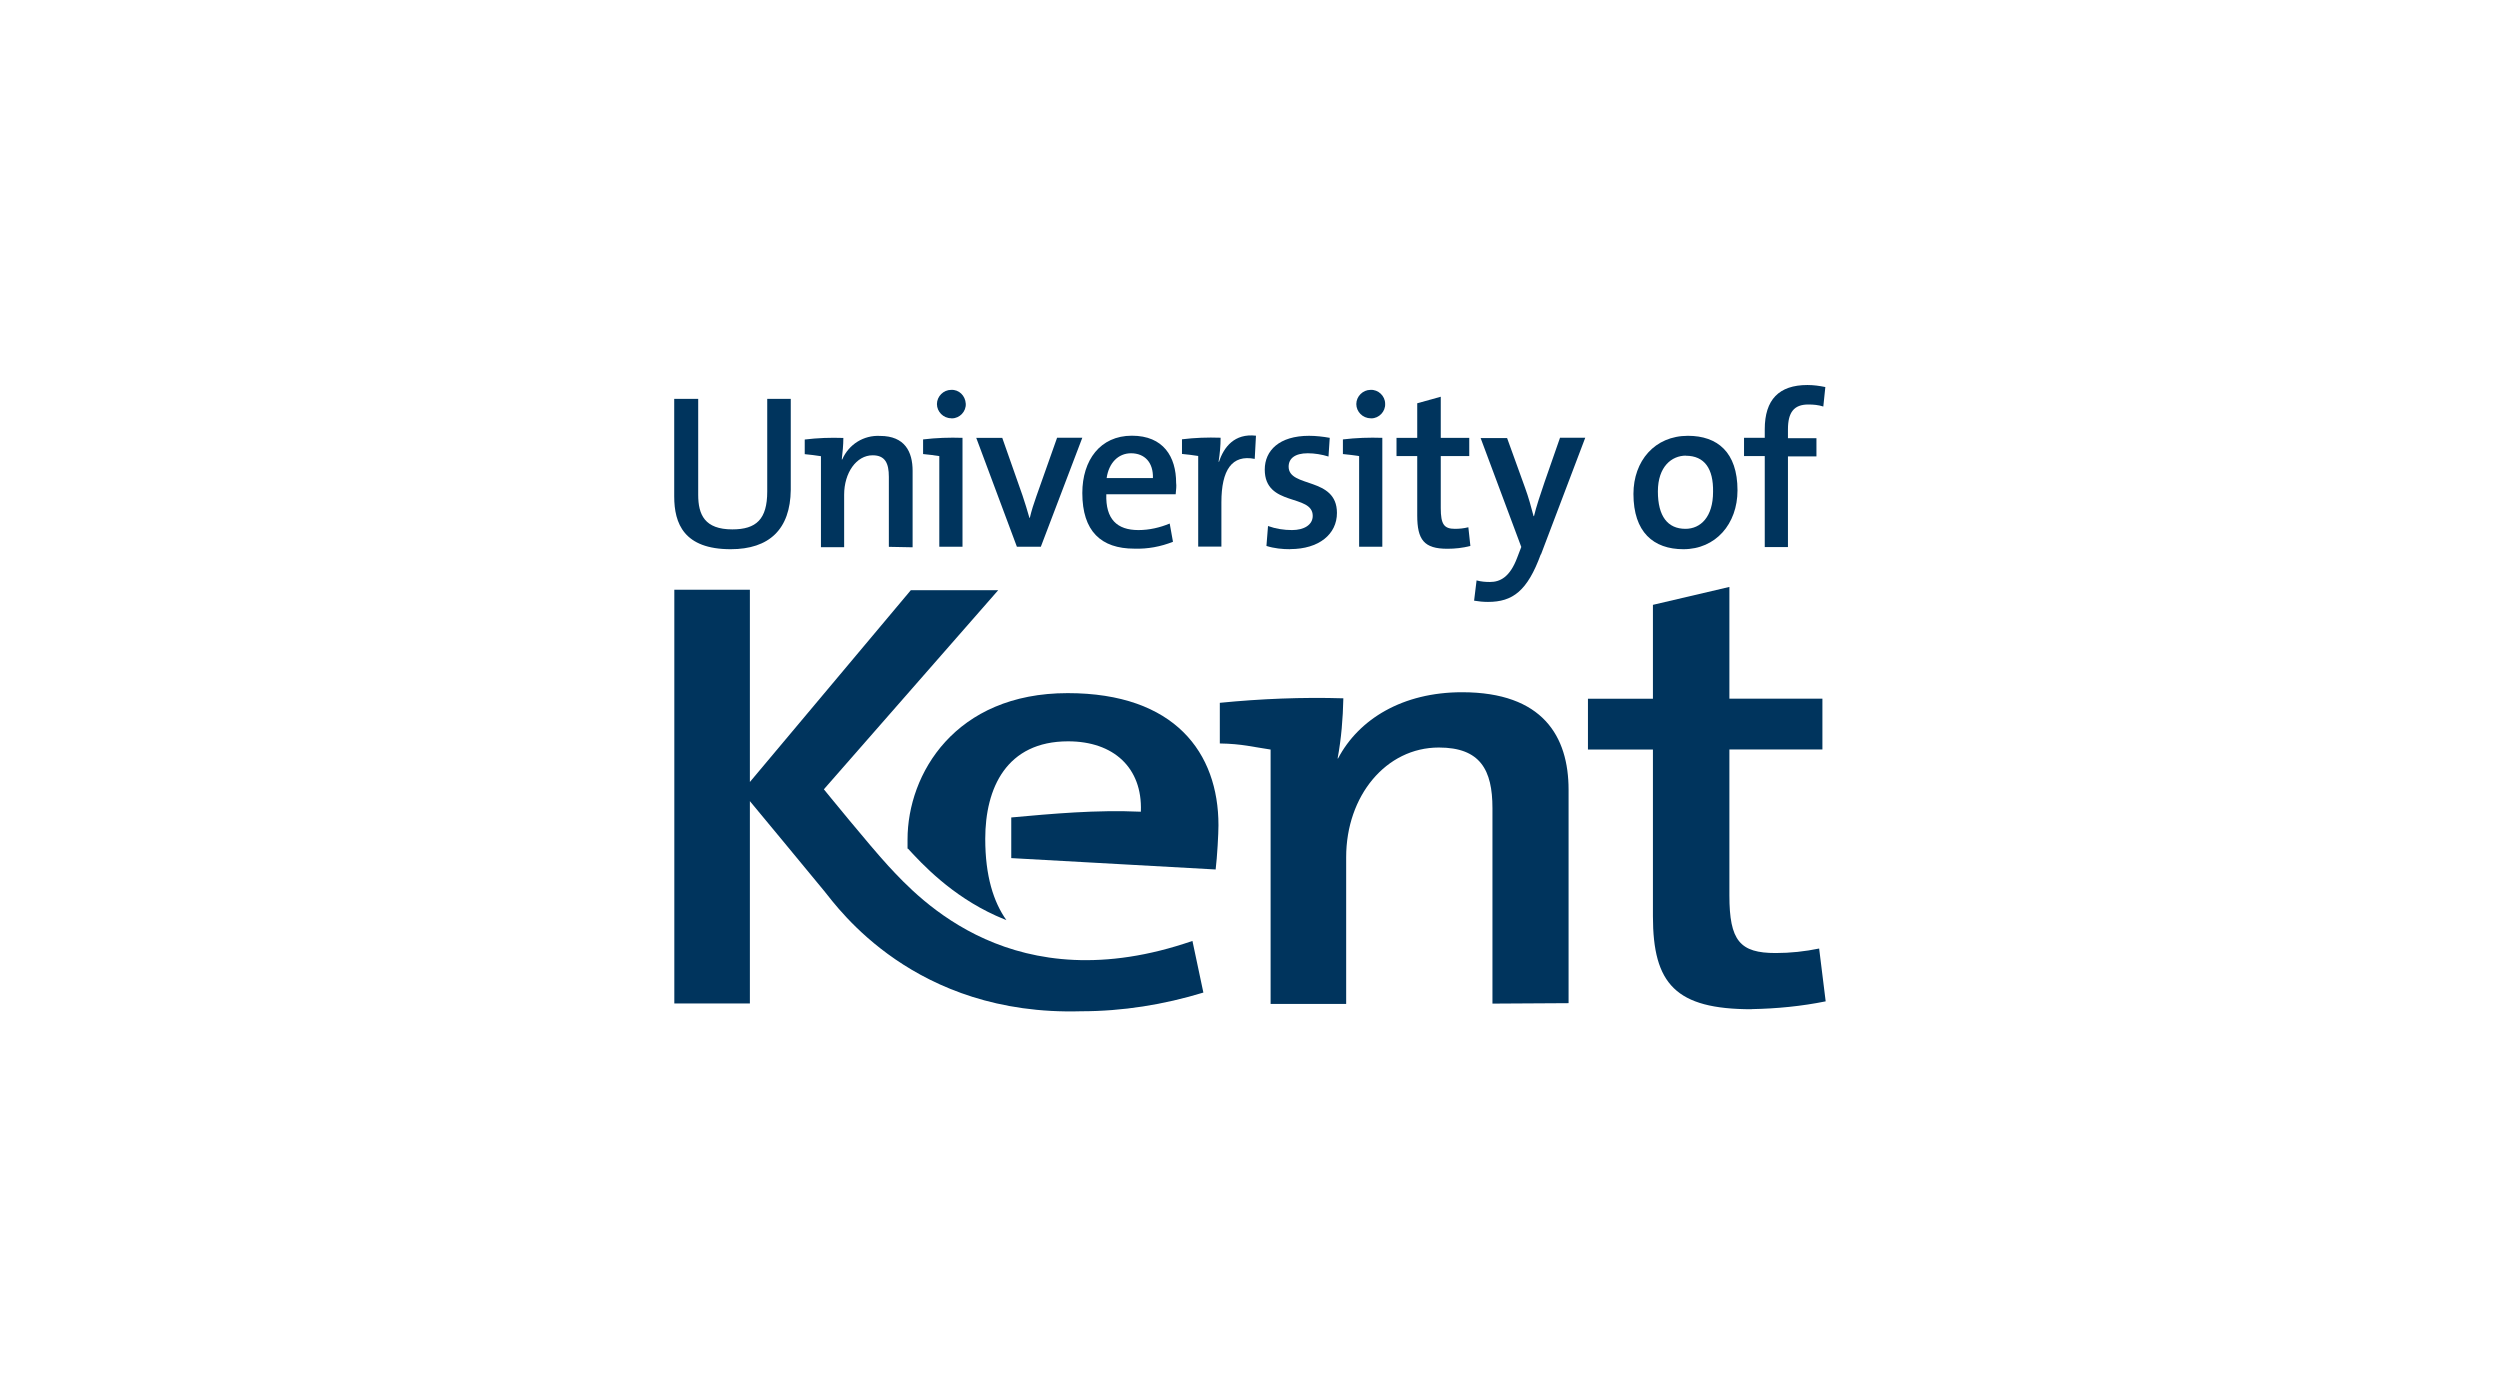
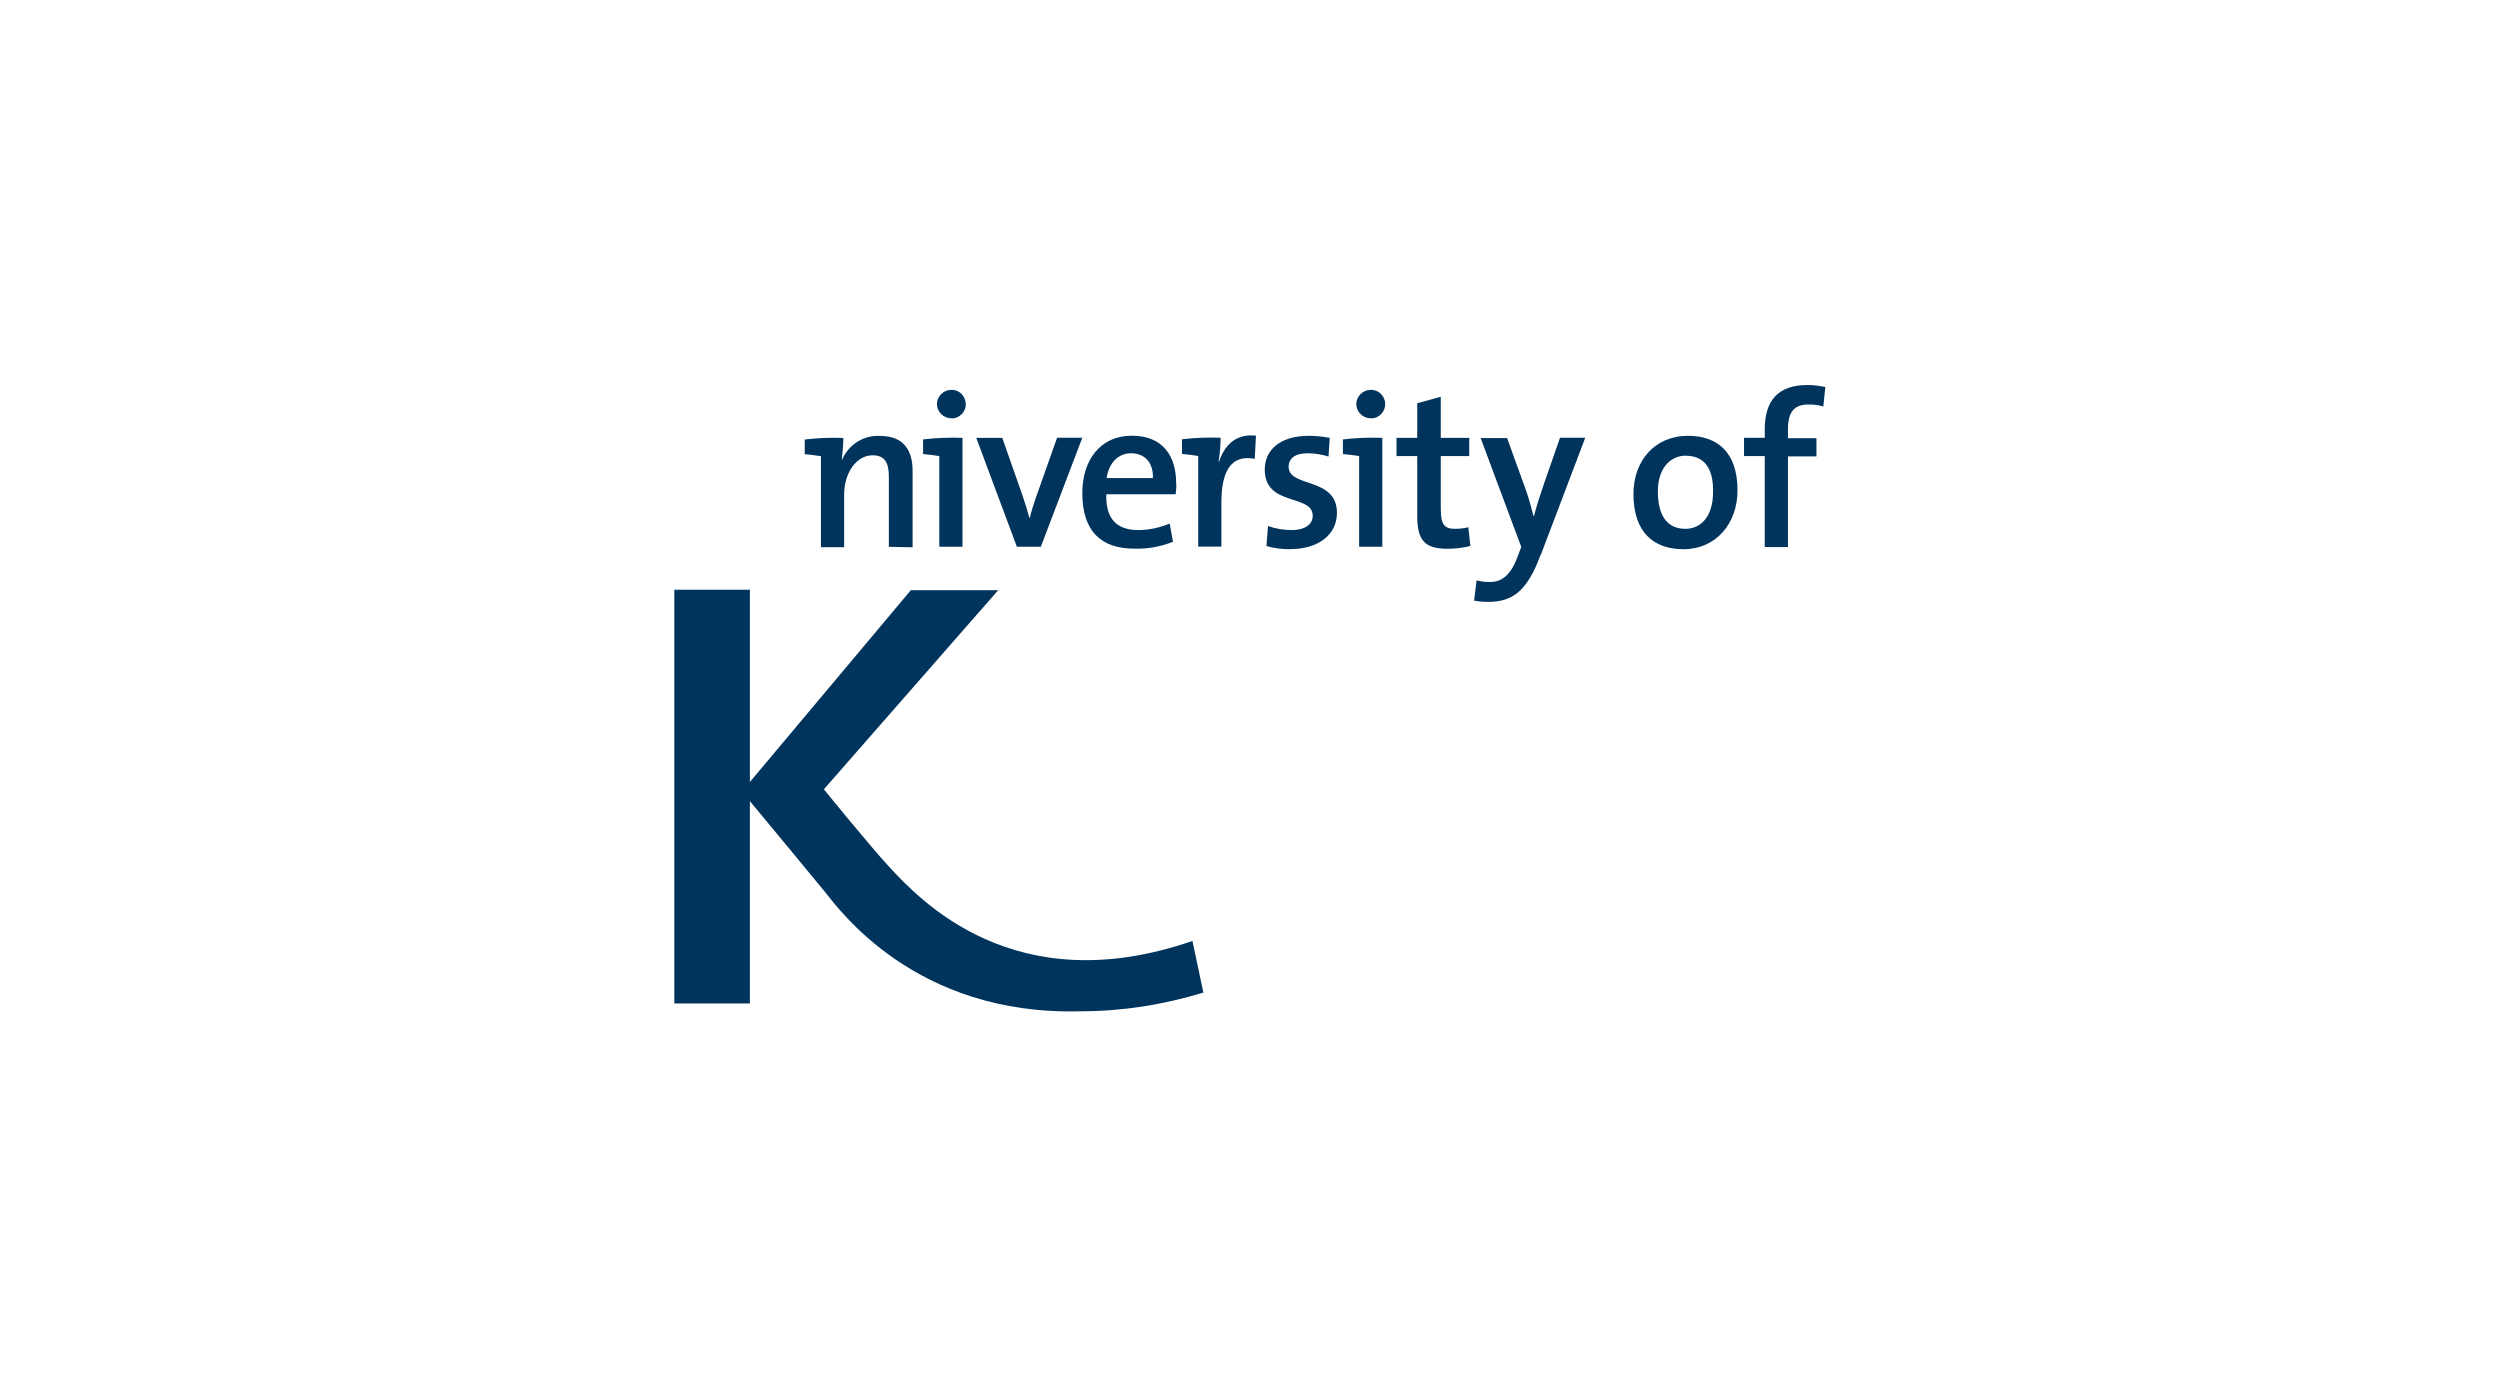
<svg xmlns="http://www.w3.org/2000/svg" id="Layer_2" viewBox="0 0 222 124">
  <g id="Logos">
    <g id="kent">
-       <rect width="222" height="124" style="fill:#fff;" />
      <g id="Layer_2-2">
        <g id="Artwork">
-           <path d="M64.89,48.77c-4.15,0-5.02-2.27-5.02-4.69v-8.66h2.13v8.52c0,1.77.58,3.07,3.03,3.07,2.13,0,3.1-.9,3.1-3.36v-8.23h2.09v8.08c-.04,3.5-1.91,5.27-5.34,5.27Z" style="fill:#00345d;" />
          <path d="M78.93,48.55v-6.21c0-1.19-.32-1.91-1.44-1.91-1.44,0-2.53,1.55-2.53,3.5v4.66h-2.06v-8.08c-.47-.07-.97-.14-1.44-.18v-1.3c1.12-.14,2.27-.18,3.43-.14,0,.65-.07,1.26-.14,1.91h.04c.58-1.34,1.91-2.17,3.36-2.09,2.2,0,2.89,1.41,2.89,3.1v6.79l-2.09-.04h0Z" style="fill:#00345d;" />
          <path d="M83.41,48.55v-8.05c-.47-.07-.97-.14-1.44-.18v-1.3c1.15-.14,2.35-.18,3.5-.14v9.67h-2.06ZM84.46,37.14c-.69,0-1.26-.58-1.26-1.26s.58-1.26,1.26-1.26h0c.69-.04,1.26.51,1.3,1.23.04.69-.54,1.3-1.23,1.3h-.07Z" style="fill:#00345d;" />
          <path d="M92.43,48.55h-2.13l-3.61-9.67h2.31l1.8,5.12c.22.65.43,1.34.61,1.98h.04c.14-.61.36-1.3.58-1.91l1.84-5.2h2.24l-3.68,9.67Z" style="fill:#00345d;" />
          <path d="M104.41,43.89h-6.17c-.07,2.2.94,3.18,2.85,3.18.97,0,1.91-.22,2.78-.58l.29,1.62c-1.08.43-2.24.65-3.43.61-2.96,0-4.62-1.55-4.62-4.94,0-2.92,1.59-5.09,4.4-5.09s3.93,1.88,3.93,4.19c.04.25,0,.61-.04,1.01ZM100.44,40.25c-1.15,0-1.98.87-2.17,2.2h4.11c.04-1.37-.72-2.2-1.95-2.2h0Z" style="fill:#00345d;" />
          <path d="M111.42,40.75c-2.02-.4-2.96.97-2.96,3.86v3.93h-2.06v-8.05c-.47-.07-.97-.14-1.44-.18v-1.3c1.12-.14,2.27-.18,3.43-.14,0,.72-.07,1.44-.18,2.13h.04c.43-1.3,1.37-2.53,3.28-2.31l-.11,2.06Z" style="fill:#00345d;" />
          <path d="M114.59,48.77c-.72,0-1.44-.07-2.13-.29l.14-1.77c.69.25,1.41.36,2.13.36,1.08,0,1.84-.47,1.84-1.26,0-1.98-4.26-.79-4.26-4.11,0-1.7,1.3-3,3.93-3,.61,0,1.23.07,1.84.18l-.11,1.66c-.58-.18-1.23-.29-1.84-.29-1.15,0-1.7.47-1.7,1.19,0,1.91,4.29.87,4.29,4.11,0,1.88-1.59,3.21-4.15,3.21Z" style="fill:#00345d;" />
          <path d="M120.69,48.55v-8.05c-.47-.07-.97-.14-1.44-.18v-1.3c1.15-.14,2.35-.18,3.5-.14v9.67h-2.06ZM121.7,37.14c-.69,0-1.26-.58-1.26-1.26s.58-1.26,1.26-1.26h0c.69-.04,1.3.54,1.3,1.23.04.69-.54,1.3-1.23,1.3h-.07Z" style="fill:#00345d;" />
          <path d="M128.52,48.73c-2.06,0-2.67-.79-2.67-2.96v-5.27h-1.84v-1.62h1.84v-3.07l2.09-.58v3.65h2.53v1.62h-2.53v4.62c0,1.44.29,1.84,1.26,1.84.4,0,.79-.04,1.19-.14l.18,1.66c-.69.18-1.37.25-2.06.25Z" style="fill:#00345d;" />
          <path d="M136.82,49.23c-1.19,3.25-2.49,4.22-4.69,4.22-.4,0-.83-.04-1.23-.11l.22-1.8c.4.11.79.14,1.19.14.9,0,1.77-.43,2.42-2.17l.36-.94-3.61-9.67h2.35l1.59,4.4c.32.87.54,1.7.76,2.53h.04c.18-.79.61-2.06.94-3.03l1.37-3.93h2.24l-3.93,10.36Z" style="fill:#00345d;" />
          <path d="M149.49,48.77c-2.67,0-4.44-1.52-4.44-4.91,0-2.92,1.88-5.16,4.84-5.16,2.6,0,4.4,1.44,4.4,4.84,0,3-1.95,5.23-4.8,5.23ZM149.71,40.46c-1.26,0-2.49.97-2.49,3.18s.87,3.32,2.45,3.32c1.34,0,2.45-1.05,2.45-3.28.04-2.06-.76-3.21-2.42-3.21Z" style="fill:#00345d;" />
          <path d="M161.91,36.1c-.43-.14-.87-.18-1.34-.18-1.26,0-1.8.69-1.8,2.2v.79h2.53v1.62h-2.53v8.05h-2.06v-8.08h-1.84v-1.62h1.84v-.76c0-2.63,1.26-3.93,3.79-3.93.54,0,1.05.07,1.59.18l-.18,1.73Z" style="fill:#00345d;" />
-           <path d="M132.53,89.12v-17.36c0-3.39-1.08-5.38-4.76-5.38-4.69,0-8.23,4.29-8.23,9.74v13.03h-6.71v-22.59c-1.52-.22-2.53-.51-4.51-.54v-3.61c3.65-.36,7.29-.51,10.97-.4-.04,1.8-.18,3.57-.51,5.34h.04c1.84-3.5,5.74-5.88,11.01-5.88,7.18,0,9.46,3.93,9.46,8.66v18.95l-6.75.04Z" style="fill:#00345d;" />
-           <path d="M155.55,89.62c-6.75,0-8.77-2.24-8.77-8.26v-14.8h-5.77v-4.51h5.77v-8.34l6.79-1.59v9.92h8.26v4.51h-8.26v12.96c0,4.04.94,5.12,4.11,5.12,1.3,0,2.6-.14,3.86-.4l.58,4.69c-2.13.43-4.33.65-6.57.69Z" style="fill:#00345d;" />
          <path d="M105.89,83.56l.97,4.58c-3.54,1.08-7.18,1.66-10.86,1.66-14.8.43-21.58-9.17-22.81-10.68-1.15-1.41-6.6-7.98-6.6-7.98v17.97h-6.71v-36.74h6.71v17.07l14.29-17.03h7.76l-15.48,17.68s4.08,5.02,5.74,6.82c2.71,2.92,11.15,12.13,27,6.64Z" style="fill:#00345d;" />
-           <path d="M80.63,75.36c1.23,1.34,3.83,4.15,7.8,5.95.29.14.61.25.94.4-1.15-1.62-1.88-3.93-1.88-7.22,0-4.51,1.88-8.66,7.36-8.66,4.04,0,6.6,2.35,6.46,6.21v.04c-3.97-.18-7.87.18-11.51.51v3.61l18.15,1.01c.14-1.15.25-3.18.25-3.93,0-6.42-3.86-11.73-13.39-11.73-10,0-14.22,7.18-14.22,12.99v.76s-.04.04.04.07Z" style="fill:#00345d;" />
        </g>
      </g>
    </g>
  </g>
</svg>